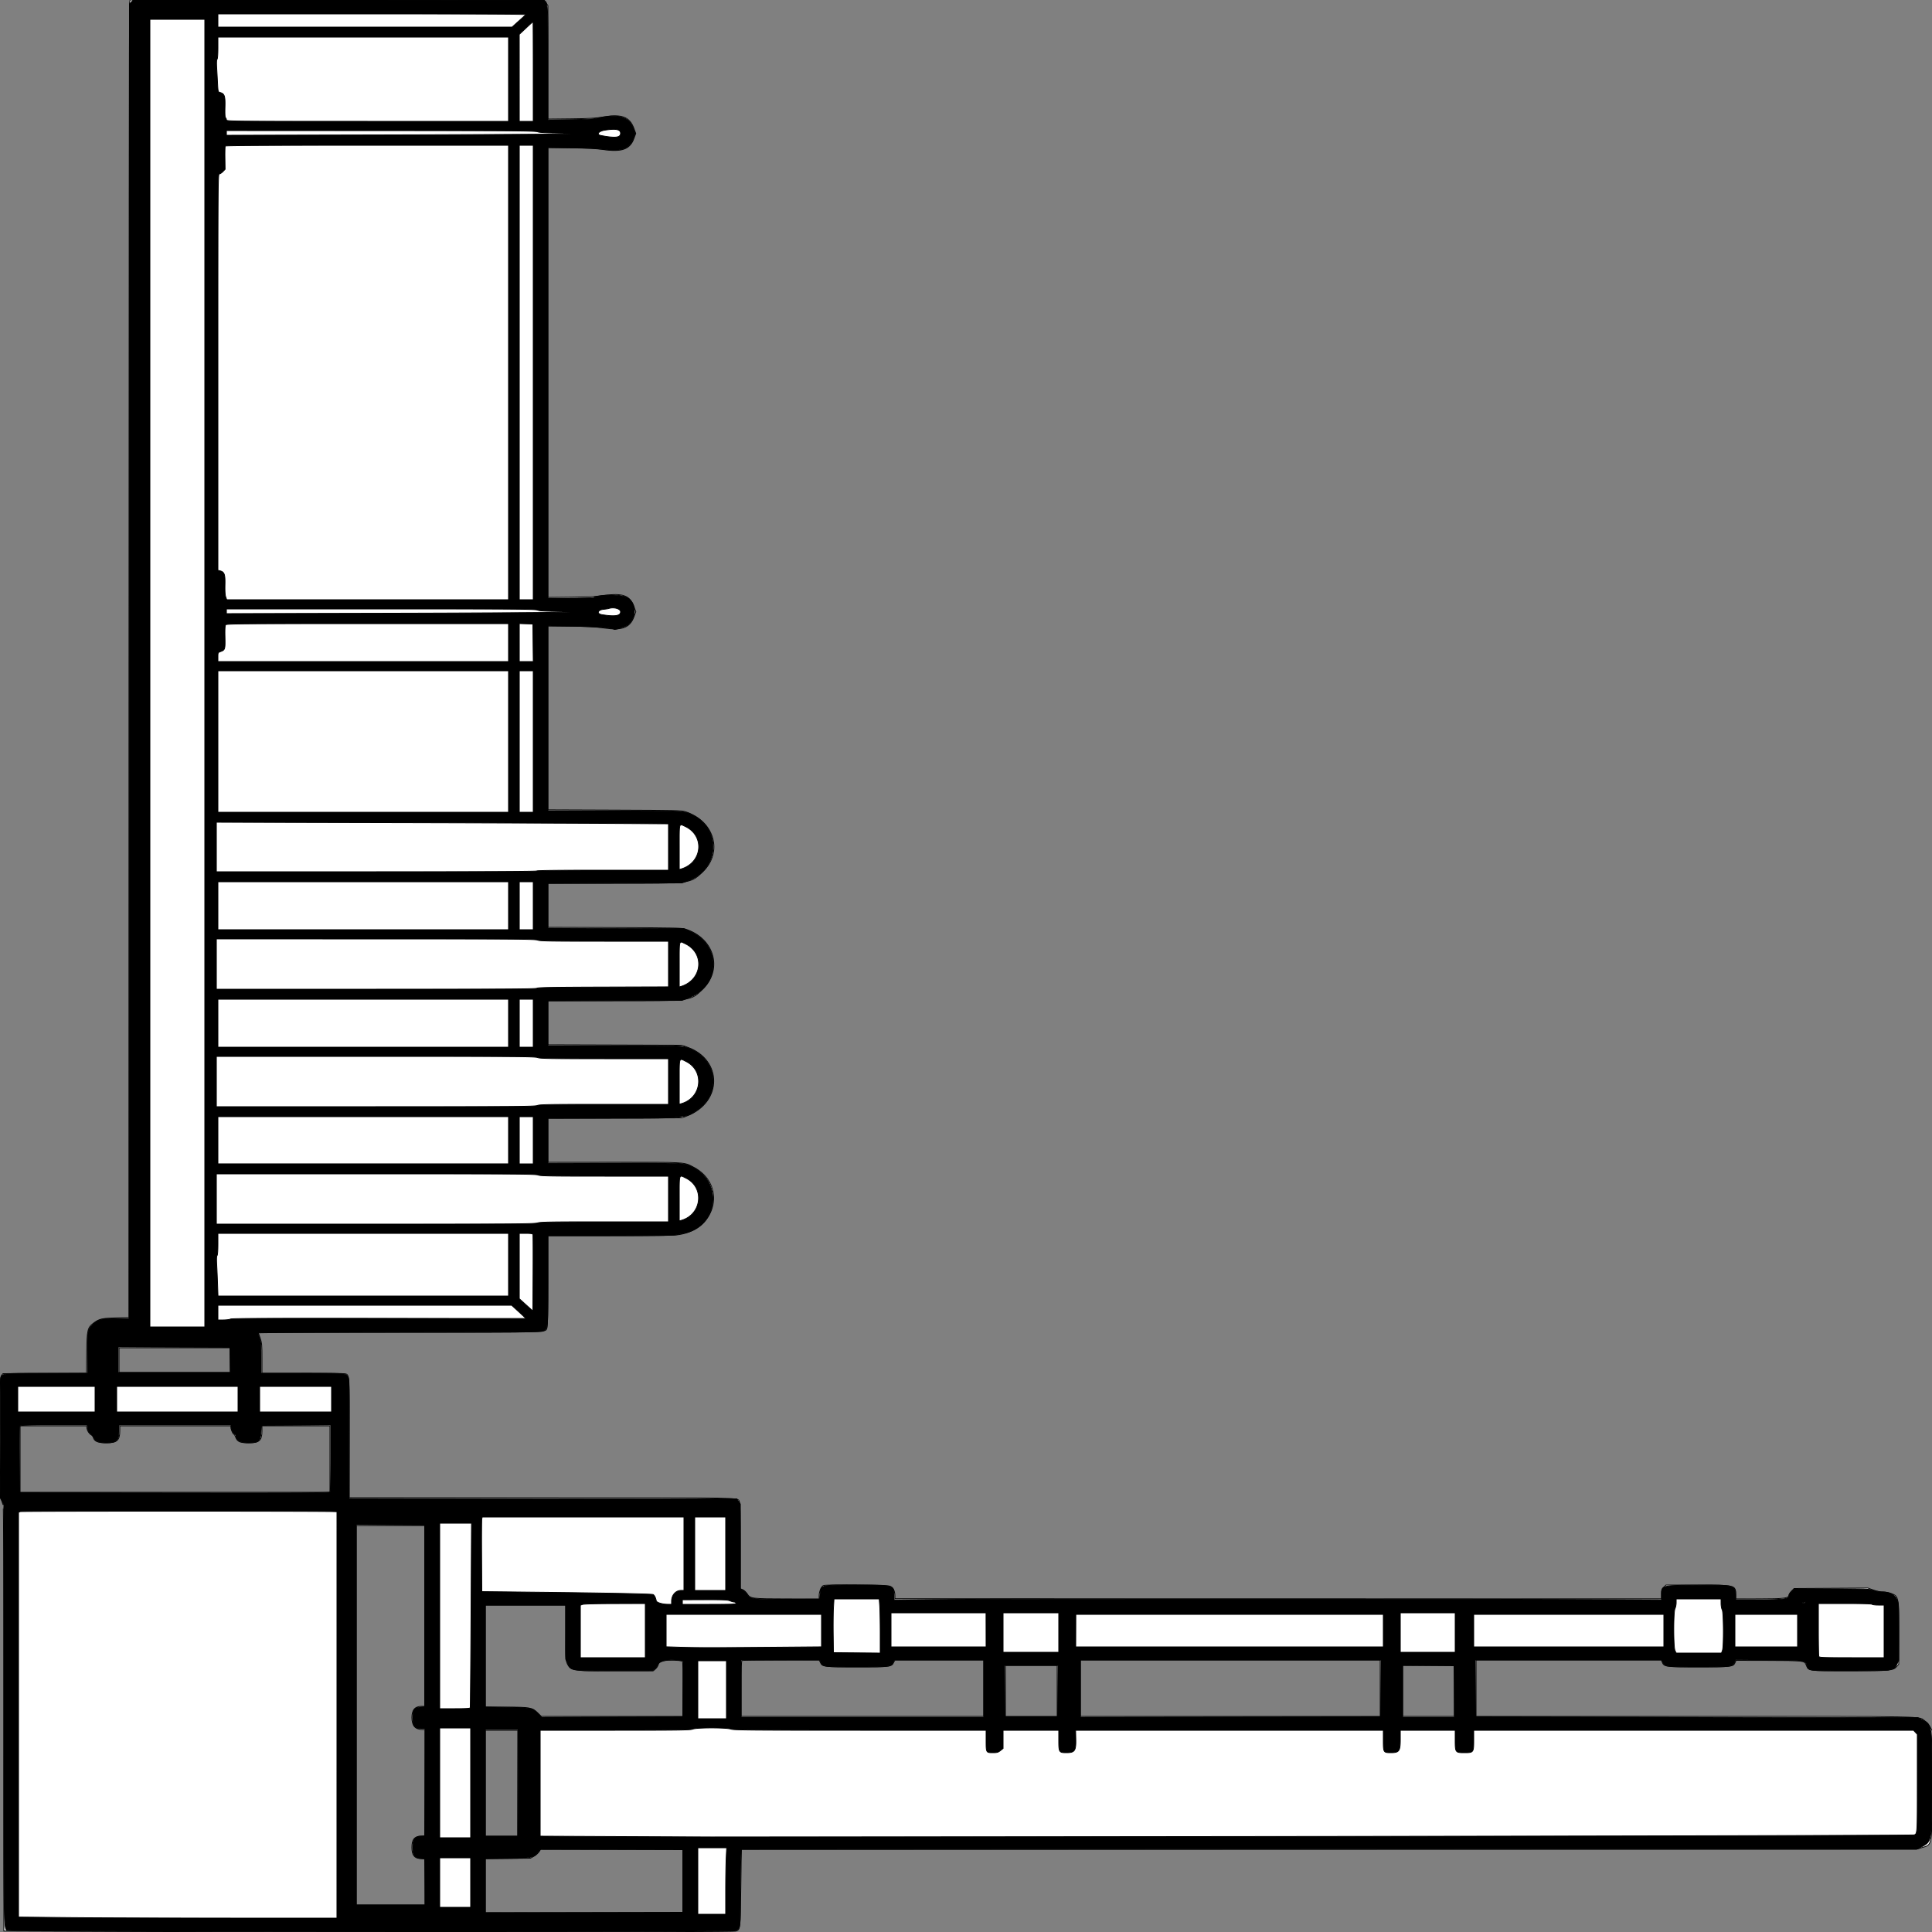
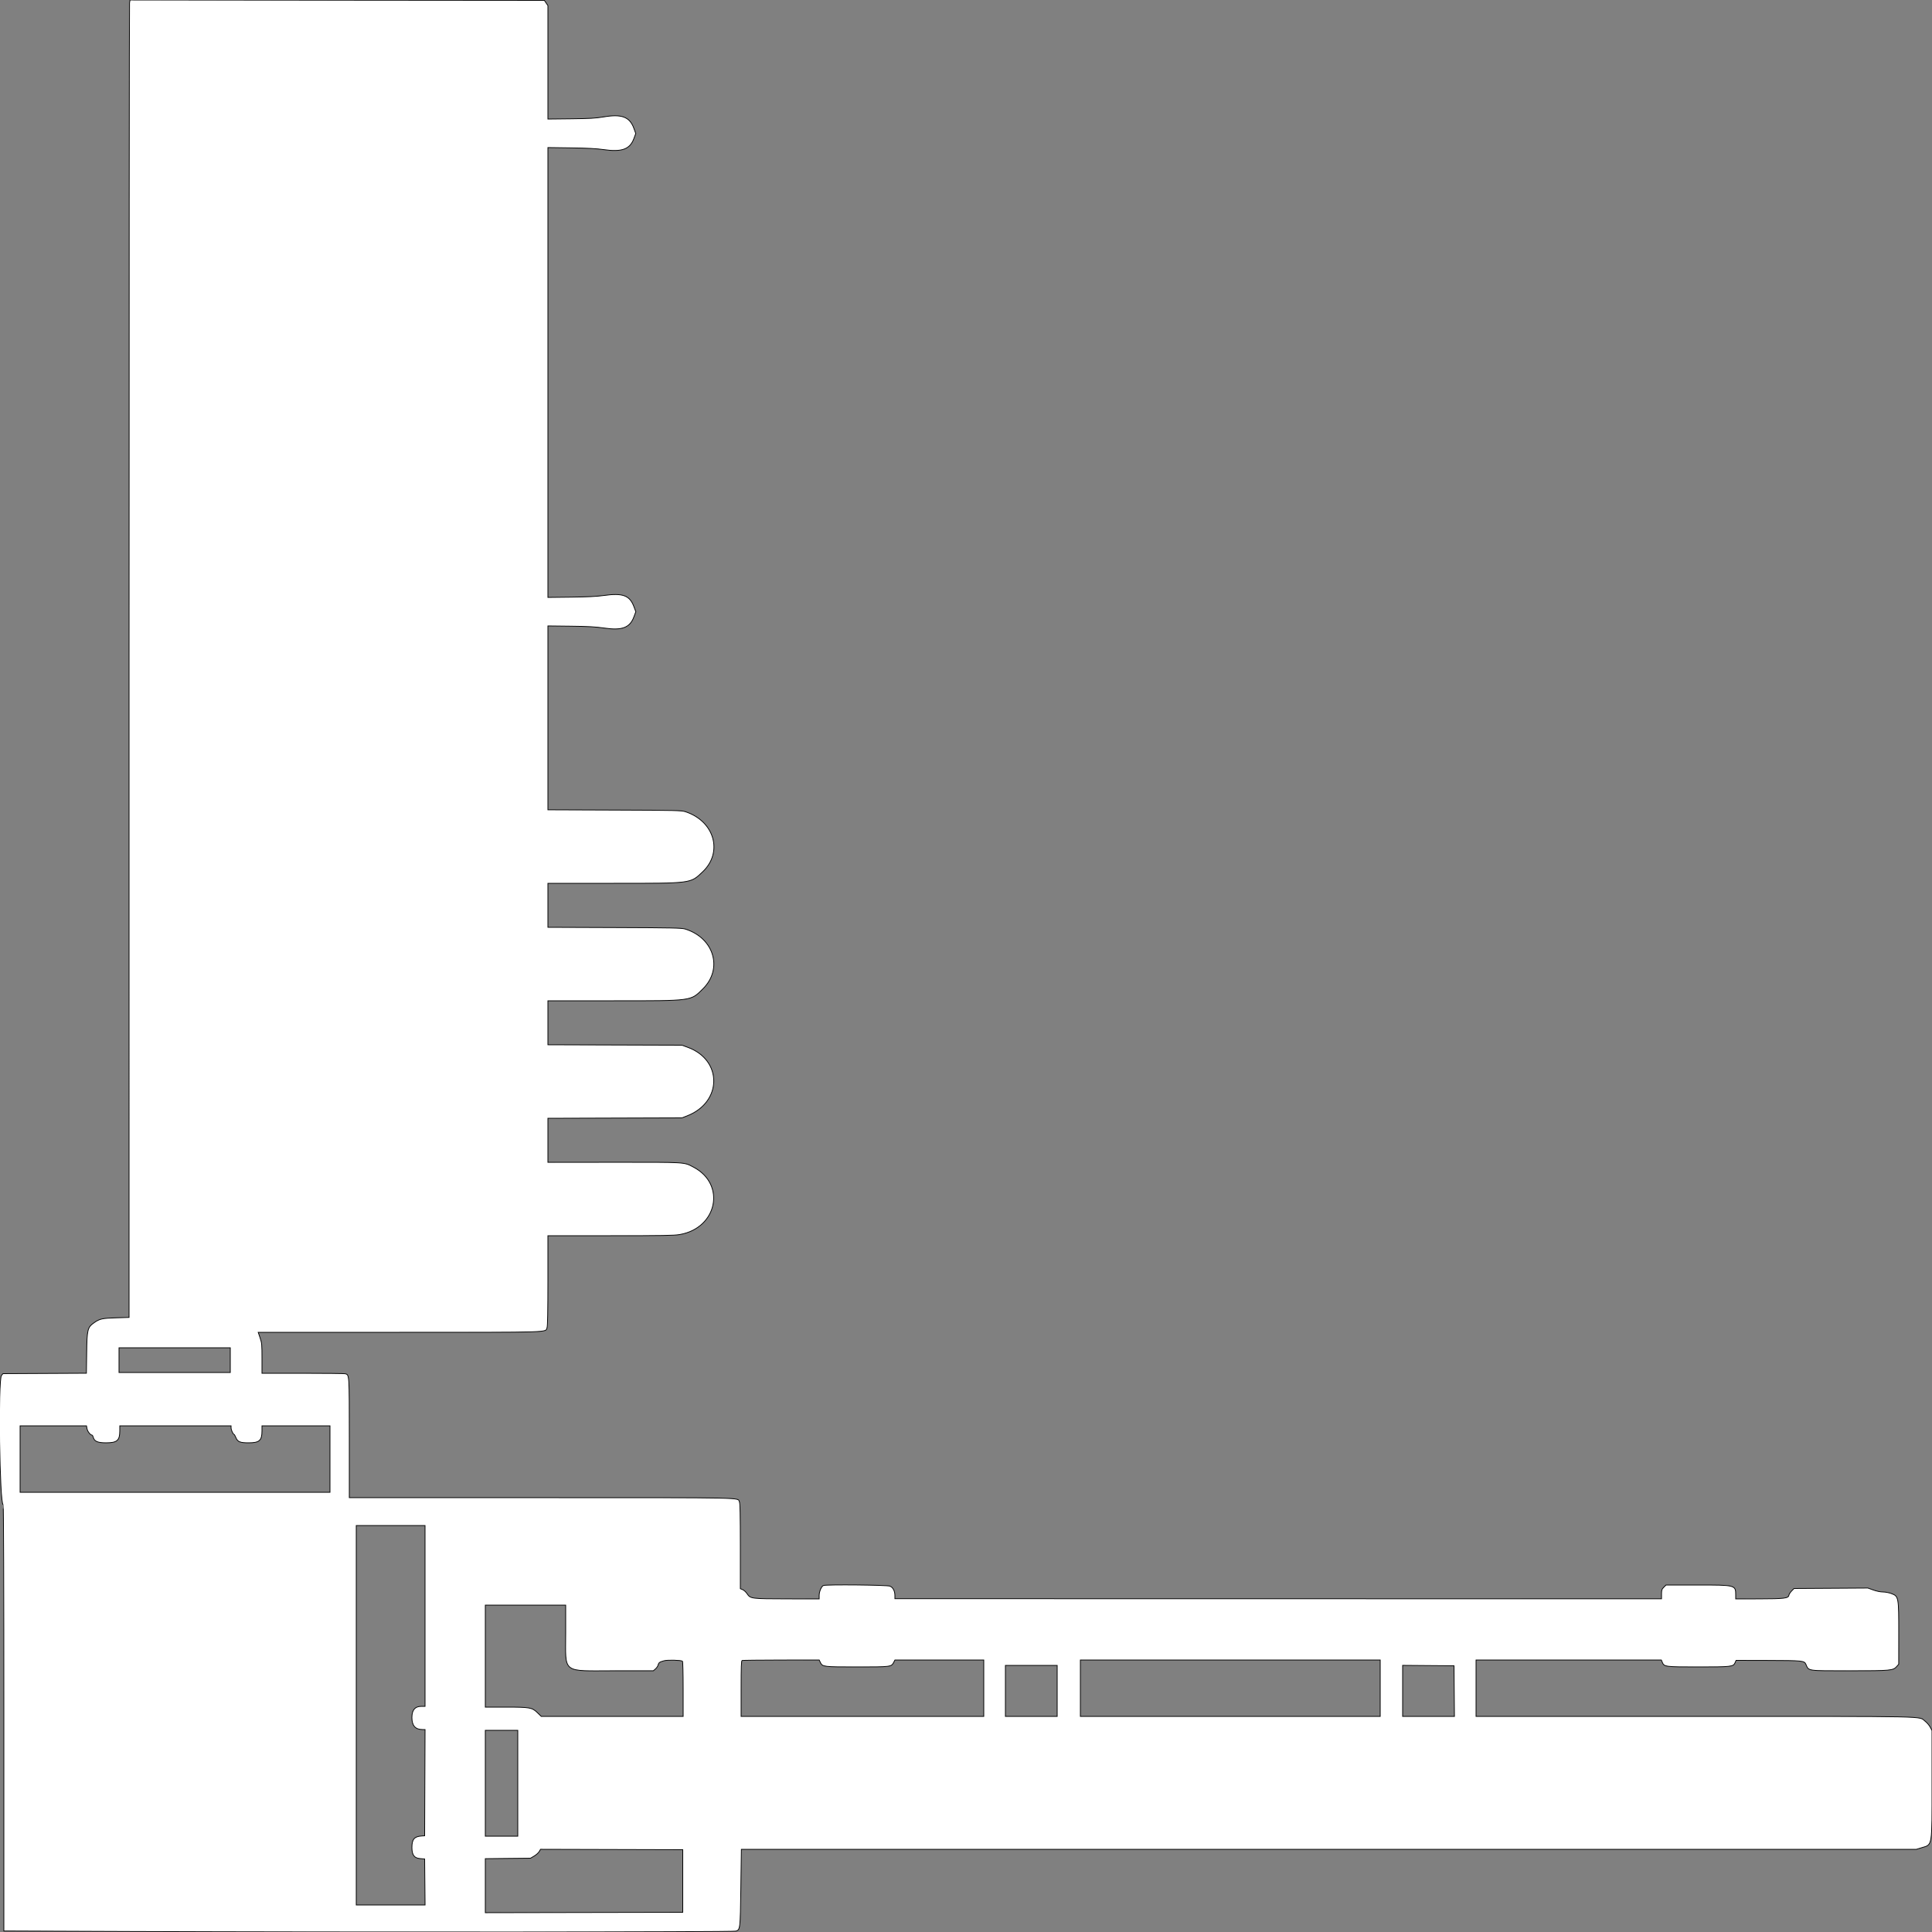
<svg xmlns="http://www.w3.org/2000/svg" preserveAspectRatio="none" width="2500" height="2500" viewbox="0 0 100 100">
  <rect width="100%" height="100%" fill="#808080" stroke="none" />
  <path class="fill" d="M167.642 3.748c-.341 2.064-.625 385.632-.631 852.374L167 1704.744l-16.75.511c-18.103.551-21.305 1.266-28.528 6.368-8.491 5.999-9.168 8.765-9.569 39.102l-.347 26.225-53.992.275-53.992.275-1.911 2.361C-2.638 1785.481-.551 1947 4.071 1947c.57 0 .929 106.657.929 275.834v275.835l163.666.665c279.866 1.139 779.042.834 783.42-.478 5.786-1.733 5.813-1.965 6.561-56.46l.678-49.396h1520.464l6.856-2.086c14.076-4.282 13.355.186 13.355-82.777v-68.822l-2.326-4.408c-1.28-2.424-4.224-5.858-6.544-7.631-8.867-6.778 14.961-6.276-297.812-6.276H1910v-73h239.757l1.294 3.123c2.358 5.693 3.815 5.877 46.551 5.877 42.792 0 45.277-.281 47.519-5.37l1.379-3.13 41.5.101c44.432.108 46.753.344 48.802 4.964 3.957 8.921.479 8.405 56.698 8.409 53.6.005 56.189-.236 60.978-5.679l2.459-2.795.031-39.617c.038-47.564-.097-48.291-9.628-51.857-2.984-1.117-7.84-2.026-10.818-2.026-3.274 0-8.183-1.003-12.459-2.545l-7.056-2.546-47.753.296-47.754.295-3.182 3.258c-1.749 1.793-3.324 4.255-3.5 5.472-.572 3.978-5.761 4.61-38.568 4.693L2246 2069v-5.05c0-12.928-.084-12.95-49.726-12.95h-40.428l-2.923 2.923c-2.582 2.582-2.923 3.624-2.923 8.932v6.009l-496-.083-496-.082v-3.882c0-6.073-2.391-10.664-6.432-12.353-3.633-1.518-82.261-2.286-86.029-.841-2.574.988-5.539 7.859-5.539 12.837v4.54l-41.25-.077c-46.801-.087-47.679-.198-51.958-6.569-1.512-2.252-4.109-4.657-5.771-5.345l-3.021-1.252v-54.831c0-40.382-.315-55.523-1.195-57.454-2.668-5.856 15.259-5.472-255.755-5.472H452v-77.05c0-83.218.083-81.891-5.21-83.309-1.259-.338-26.028-.62-55.04-.627L339 1777v-19.325c0-17.86-.185-19.868-2.44-26.5l-2.441-7.175h182.818c201.547 0 188.678.412 190.954-6.117.763-2.188 1.109-21.253 1.109-61.032V1599h80.869c68.051 0 82.277-.242 89.75-1.53 48.491-8.354 60.102-64.926 17.881-87.125-12.747-6.701-8.069-6.412-102.75-6.357l-85.75.049v-56.974l86.75-.281 86.75-.282 6.679-2.6c45.519-17.721 45.989-72.175.765-88.683l-7.444-2.717-86.75-.287-86.75-.286V1295h85.29c102.633 0 99.212.459 115.29-15.481 26.203-25.979 14.385-65.812-22.948-77.348-4.479-1.384-16.099-1.628-91.382-1.915l-86.25-.329V1143h84.951c101.874 0 99.165.345 115.088-14.675 26.936-25.41 15.582-65.564-22.039-77.944-5.101-1.679-11.751-1.834-91.75-2.147l-86.25-.336V809.942l29.25.341c23.123.269 32.341.785 44.007 2.463 22.841 3.287 32.857-.551 38.041-14.577l2.445-6.614-2.445-6.528c-5.489-14.657-14.377-17.919-39.298-14.421-8.943 1.256-20.967 1.854-42.25 2.103l-29.75.348V190.943l29.75.41c21.493.296 33.195.909 42.161 2.209 23.68 3.432 34.205-.374 39.323-14.22l2.432-6.579-2.402-6.631c-5.37-14.826-15.65-18.78-38.764-14.909-10.85 1.817-17.921 2.231-42.75 2.506l-29.75.328V7.296l-2.29-3.398L704.42.5 436.341.248 168.262-.004l-.62 3.752M154 1760v16h144v-32H154v16M26 1888v43h401v-86h-88v6.466c0 12.594-3.279 15.534-17.328 15.534-11.003 0-14.186-1.298-16.403-6.69-.973-2.367-2.095-4.304-2.493-4.306-1.214-.007-3.776-5.743-3.776-8.454V1845H155v6.466c0 12.52-3.449 15.534-17.774 15.534-10.876 0-15.233-1.908-16.576-7.26-.379-1.507-1.106-2.74-1.618-2.74-2.087 0-5.782-4.74-6.43-8.25l-.693-3.75H26v43m435 331.5V2465h89.03l-.265-29.75-.265-29.75-5.974-.5c-7.539-.631-10.482-4.633-10.51-14.29-.03-10.609 3.067-14.316 12.484-14.943l4-.267.257-68.75.257-68.75h-3.385c-9.205 0-13.629-5.037-13.629-15.518 0-9.727 4.013-14.482 12.223-14.482H550v-234h-89v245.5m167-76.5v66h25.951c31.725 0 34.47.472 41.355 7.107l5.075 4.893H884v-35.441c0-20.27-.39-35.682-.912-36.005-2.276-1.407-19.167-1.794-23.782-.545-5.867 1.589-6.931 2.359-7.748 5.614-.35 1.398-1.857 3.615-3.348 4.927l-2.71 2.387-49.068.031c-70.642.046-64.432 4.816-64.432-49.497V2077H628v66m332.25 5.662c-.967.391-1.25 8.624-1.25 36.421V2221h314v-73h-114.949l-1.542 2.983c-3.085 5.965-3.496 6.017-47.138 6.017-43.786 0-45.122-.159-47.747-5.662l-1.592-3.338-49.266.079c-27.096.043-49.828.306-50.516.583M1398 2184.5v36.5h388v-73h-388v36.5m-97 3.5v33h67v-66h-67v33m514-.013V2221h67.027l-.263-32.75-.264-32.75-33.25-.263-33.25-.264v33.014M628 2307.5v68.5h42v-137h-42v68.5m69.67 88.481c-.972 1.645-3.882 4.235-6.468 5.755l-4.702 2.764-29.25.306-29.25.305v69.897l127.75-.254 127.75-.254v-81l-92.031-.255-92.032-.255-1.767 2.991" fill-rule="evenodd" stroke="null" fill="#fff" />
-   <path class="line" d="M169.924 2.581l-2.424 2.58-.252 850.42-.252 850.419H151.18c-19.695 0-24.28 1.149-31.143 7.807-6.677 6.478-7.025 8.355-7.031 37.943L113 1777l-51.75.006c-57.899.006-58.611.074-60.274 5.783-.745 2.557-.987 27.342-.779 79.711l.303 76 2.25 4.566 2.25 4.565v271.734c0 299.739-.522 276.404 6.233 278.465 5.995 1.829 934.882 2.35 940.232.527 6.484-2.209 6.534-2.546 6.539-43.756.002-19.856.297-41.837.654-48.847l.65-12.746 761.096-.254 761.096-.254 5-2.676c13.538-7.247 13.501-7.016 13.494-83.756-.006-75.574.2-74.36-13.808-81.26l-4.686-2.308-286-.5-286-.5-.262-36.75-.263-36.75h240.974l1.549 2.997c2.979 5.76 4.855 6.003 46.258 6.003 42.273 0 44.496-.274 46.791-5.767l1.427-3.415 42.763.398c47.753.445 47.548.417 49.249 6.733 1.941 7.208.721 7.051 54.815 7.051 26.345 0 49.205-.413 50.8-.917a79.24 79.24 0 0 1 5.711-1.535c2.173-.477 3.364-1.803 5.24-5.833l2.428-5.215.01-36.721c.01-36.425-.009-36.765-2.35-42.058-2.778-6.281-9.527-9.721-19.072-9.721-2.89 0-7.871-.9-11.068-2-5.5-1.892-8.417-2-54.122-2h-48.308l-3.535 3.104c-2.107 1.849-3.535 4.025-3.535 5.384 0 4.621-6.374 5.512-39.438 5.512H2246v-5.05c0-13.824-1.021-14.104-49.973-13.742-47.181.349-46.027.013-46.027 13.378v5.493l-128.25-.4c-70.537-.22-150.975-.363-178.75-.317-67.735.111-440.593.084-504-.036-27.775-.053-80.088.109-116.25.36l-65.75.455v-5.523c0-13.541-.271-13.618-47.895-13.618-48.553 0-47.043-.391-48.105 12.452l-.5 6.048h-42c-46.895 0-47.52-.086-52-7.157-1.1-1.736-3.462-3.866-5.25-4.734l-3.25-1.577v-109.736l-2.29-3.398-2.29-3.398-250.96-.252-250.96-.251.266-77.249c.258-74.581.201-77.355-1.646-80.352-2.719-4.413-2.493-4.396-60.245-4.396H338v-19.843c0-17.24-.262-20.607-2-25.657-1.1-3.197-2-6.193-2-6.657 0-.463 82.012-.877 182.25-.919 142.168-.059 183.02-.348 185.75-1.314 7.158-2.533 6.997-1.019 6.998-65.86L709 1599h79.951c50.044 0 81.933-.38 85.25-1.017 2.914-.559 7.774-1.506 10.799-2.105 43.975-8.697 51.346-65.511 11.134-85.811-10.669-5.385-8.231-5.261-100.834-5.116l-86.3.135V1447h80.428c97.939 0 97.679.025 113.428-11.035 33.599-23.596 23.53-70.946-17.316-81.435-5.123-1.315-17.946-1.53-91.25-1.53H709v-57.927l86.75-.286 86.75-.287 7.216-2.638c44.168-16.146 44.651-70.362.784-87.956l-6-2.406-87.75-.281-87.75-.282v-57.874l86.75-.283 86.75-.282 6.74-2.286c40.919-13.878 45.623-66.099 7.679-85.253-11.917-6.016-10.398-5.928-103.169-5.944L709 1049V809.918l30.75.373c27.311.332 53.113 2.239 54.935 4.061.86.859 14.274-3.187 16.995-5.126 12.32-8.782 12.567-27.74.466-35.748-6.68-4.421-32.529-4.705-43.643-.479-1.533.583-14.513 1.001-31.068 1.001H709V190.943l30.25.348c21.656.248 33.659.835 42.25 2.066 22.536 3.229 33.879-.99 38.405-14.286l2.245-6.594-2.229-5.989c-5.722-15.367-19.068-19.501-44.921-13.915-6.87 1.484-14.013 1.898-37.25 2.161l-28.75.325V81.99c0-80.53.066-79.668-6.205-81.348C701.533.304 581.666.021 436.424.014L172.349 0l-2.425 2.581M282 26.5V35h380.638l8.431-7.588c4.637-4.173 8.859-7.998 9.381-8.5.573-.55-78.369-.912-198.75-.912H282v8.5M194 871v846h71V25h-71v846M680.727 36.29l-8.773 8.21.023 56.25L672 157h18V92.5c0-35.475-.112-64.482-.25-64.46-.138.022-4.198 3.734-9.023 8.25M282 61.8c0 8.482-.413 14.213-1.072 14.872-.7.7-.868 4.495-.486 10.95.321 5.433.832 14.714 1.134 20.625.522 10.228.662 10.775 2.891 11.334 6.058 1.521 7.056 4.341 6.681 18.876-.231 8.929.018 13.527.754 13.983.604.373 1.098 1.551 1.098 2.619 0 1.914 2.516 1.941 182.5 1.941H658V48H282v13.8m501 106.579c-8.5 1.27-11.888 5.719-5.308 6.971 18.571 3.531 25.308 2.773 25.308-2.847 0-5.063-5.761-6.251-20-4.124m-490 3.62v3.015l202.25-.478c111.237-.264 216.425-.842 233.75-1.286l31.5-.806-30.5-.237c-23.452-.182-31.424-.568-34.5-1.669-3.418-1.223-32.997-1.441-203.25-1.493l-199.25-.06v3.014M291.5 189c-.34.55-.527 7.546-.416 15.546l.201 14.547-2.83 2.954c-1.556 1.624-3.645 2.953-4.642 2.953-1.746 0-1.813 9.49-1.813 256.481v256.481l2.405.604c5.965 1.497 7.028 4.332 6.722 17.932-.186 8.246.15 13.627.997 15.969l1.278 3.533H658V188H475.059c-120.853 0-183.151.339-183.559 1M672 482v294h18V188h-18v294m115.5 305.502c-.55.19-3.587.637-6.75.993-7.65.863-8.882 5.749-1.738 6.891 16.776 2.682 23.988 1.567 23.988-3.709 0-4.022-8.949-6.432-15.5-4.175M293 791.007v3.007l201.25-.479c110.688-.264 215.875-.842 233.75-1.285l32.5-.805-30.628-.222c-24.581-.179-31.337-.519-34.218-1.723-3.15-1.316-28.022-1.5-203.122-1.5H293v3.007m-.964 17.45c-.857 1.032-1.119 5.665-.899 15.878.344 15.933.102 16.726-5.735 18.837-3.337 1.206-3.402 1.341-3.402 7.029V856h376v-49H475.622c-158.507 0-182.535.191-183.586 1.457M672 831.461V856h18.036l-.268-24.25-.268-24.25-8.75-.289-8.75-.289v24.539M282 959.5v91.5h376V868H282v91.5m390 0v91.5h18V868h-18v91.5m-392 136.493V1128h206.941c136.882 0 207.15-.339 207.559-1 .404-.654 30.01-1 85.559-1H865v-59.977l-84.25-.516c-46.338-.284-177.962-.742-292.5-1.018l-208.25-.503v32.007m599 .074v29.068l2.25-.66c27.755-8.141 31.126-43.078 5.315-55.097-8.121-3.782-7.565-5.745-7.565 26.689M282 1172v31h376v-62H282v31m390 0v31h18v-62h-18v31m-392 75.496V1280h206.8c164.107 0 207.058-.258 208.05-1.25.975-.976 19.768-1.31 85.7-1.522l84.45-.272V1218h-82.878c-71.196 0-83.381-.21-86.447-1.491-3.125-1.306-29.271-1.493-209.622-1.504L280 1214.992v32.504m599 .571v29.068l2.25-.697c27.825-8.618 31.04-43.21 5.147-55.381-7.898-3.713-7.397-5.543-7.397 27.01M282 1324v31h376v-62H282v31m390 0v31h18v-62h-18v31m-392 75.5v32.5h205.878c180.74 0 206.316-.183 209.468-1.5 3.093-1.292 15.078-1.5 86.622-1.5H865v-59h-82.878c-71.407 0-83.375-.208-86.468-1.5-3.151-1.317-28.744-1.5-209.622-1.5H280v32.5m599 .43v28.93l2.778-.796c26.508-7.603 30.31-42.373 5.961-54.507-9.372-4.67-8.739-6.581-8.739 26.373m-597 75.57v30.5h376v-61H282v30.5m390 0v30.5h18v-61h-18v30.5m-392 76v32.5l205.25-.011c178.896-.009 205.88-.202 210.159-1.5 4.177-1.267 17.188-1.489 87.25-1.489H865v-59h-82.532c-71.1 0-83.03-.208-86.122-1.5-3.152-1.317-28.783-1.5-209.968-1.5H280v32.5m599-.57v28.93l2.778-.796c26.387-7.568 30.212-42.422 5.981-54.497-9.395-4.682-8.759-6.597-8.759 26.363m-597 58.87c0 8.462-.414 14.214-1.069 14.869-.702.702-.865 4.641-.475 11.45.328 5.71.831 17.243 1.119 25.631l.523 15.25H658v-81H282v13.8m390 28.477v42.278l8.75 7.912 8.75 7.911.26-48.939c.143-26.916.045-49.501-.218-50.189-.332-.865-3.108-1.25-9.011-1.25H672v42.277M282 1698.5v9.5h7.066c3.886 0 8.048-.529 9.25-1.175 1.655-.89 48.201-1.117 192.184-.938l190 .237-2.5-2.418c-1.375-1.331-5.526-5.184-9.225-8.563L662.05 1689H282v9.5m-129 60.993V1776h145.05l-.275-16.25-.275-16.25-72.25-.257-72.25-.256v16.506M23 1810.5v16.5h100v-33H23v16.5m128 0v16.5h157v-33H151v16.5m185 0v16.5h93v-33h-93v16.5m-310.542 34.75c-.264.688-.363 20.375-.219 43.75l.261 42.5 200.439.252c159.692.202 200.602-.002 201.235-1 .438-.688.802-20.494.811-44.012l.015-42.761-44.75.261-44.75.26-.557 8c-.871 12.528-3.108 14.5-16.443 14.5-10.796 0-16.5-3.301-16.5-9.547 0-.799-.457-1.453-1.015-1.453-1.618 0-4.977-6.238-4.981-9.25L299 1844H154v7.453c0 12.637-3.088 15.547-16.5 15.547-8.751 0-14.11-1.97-15.717-5.778-.632-1.497-2.671-4.072-4.531-5.722-2.517-2.233-3.527-4.087-3.949-7.25l-.566-4.25h-43.4c-33.797 0-43.506.277-43.879 1.25m.792 110.777l-2.25.909v523.736l68.25.663c37.538.365 130.233.664 205.989.664l137.739.001.016-262.931.017-262.931-4.756-.131c-25.271-.699-403.271-.68-405.005.02m597.242 9.223c-.301 1.237-.422 22.95-.269 48.25l.277 46 65 .728c100.235 1.123 154.838 2.204 156.658 3.099 1.642.808 3.444 4.41 4.036 8.064.365 2.253 7.766 4.497 15.056 4.565l4.75.044v-4.05c0-7.822 5.331-13.95 12.135-13.95H885v-95H624.038l-.546 2.25M899 2010.5v47.5h40v-95h-40v47.5M569 2091v120h19.531c14.752 0 19.627-.306 19.92-1.25.214-.687.676-54.687 1.028-120l.64-118.75H569v120m-108 127.99V2465h89v-60h-2.875c-9.957 0-13.115-3.442-13.121-14.3-.006-10.958 2.903-14.7 11.43-14.7H550v-139h-3.851c-9.55 0-12.149-3.016-12.149-14.097 0-11.188 1.877-13.495 11.5-14.136l4-.267v-235l-44.25-.26-44.25-.261v246.011m617.537-138.74c-.363 6.188-.52 21.825-.349 34.75l.312 23.5 30.25.265 30.25.264v-25.861c0-14.223-.292-29.98-.65-35.014l-.649-9.154h-58.504l-.66 11.25m1090.457-6.5c-.004 2.613-.679 6.039-1.5 7.614-2.216 4.248-2.189 50.392.032 54.686l1.525 2.95h58.547l1.201-3.321c1.845-5.102 1.594-49.368-.299-52.679-.786-1.375-1.445-5.088-1.465-8.25L2227 2069h-58l-.006 4.75M883 2073.048V2076h34.969c30.672 0 34.898-.184 34.393-1.5-.317-.825-1.373-1.5-2.347-1.5s-3.404-.682-5.4-1.516c-2.974-1.243-8.866-1.505-32.622-1.453l-28.993.064v2.953m1449.612.771c-.279.451.82.624 2.441.387 1.621-.238 2.947-.607 2.947-.819 0-.762-4.893-.37-5.388.432m-1578.862 2.343l-2.75 1.005V2145h84v-70l-39.25.079c-23.578.047-40.348.48-42 1.083M2353 2108.418c0 18.38.273 34.13.607 35 .54 1.408 5.222 1.582 42.5 1.582H2438v-68h-7.441c-4.093 0-7.719-.45-8.059-1-.393-.635-13.177-1-35.059-1H2353v33.418m-1725 34.489v65.906l27.75.449c31.817.514 33.439.834 40.44 7.969l4.69 4.78 91.31-.256 91.31-.255.262-36.112.263-36.113-4.652-.637c-14.682-2.013-26.113.135-27.828 5.229-.589 1.749-2.415 4.278-4.058 5.62l-2.987 2.441-47.765.036c-58.407.044-58.153.082-62.167-9.175l-2.568-5.921V2077H628v65.907M1153 2109v22h122.978l-.041-22-.042-22H1153v22m145 3.5v25.5h72v-51h-72v25.5m514 0v25.5h71v-51h-71v25.5m-950-2.544v20.957l18.25.57c21.693.679 43.382.678 123-.003l59.75-.511V2089H862v20.956m530.066.044l-.063 21H1790v-42h-397.872l-.062 21m514.934 0v21h246v-42h-246v21m338 0v21h81v-42h-81v21m-1286 75v37h314v-74h-115.757l-1.213 2.928c-2.388 5.765-4.788 6.072-47.428 6.072-42.477 0-44.208-.221-46.583-5.955l-1.262-3.045H959v37m439 .003v37.002l194.25-.252 194.25-.253.262-36.75.263-36.75H1398v37.003m-495 1.497v37.5h37v-75h-37v37.5m397.237 1.75l.263 33.25h68l.263-33.25.264-33.25h-69.054l.264 33.25m514.763.25v33.5h67v-67h-67v33.5M569 2307v71h40v-142h-40v71m327.135-69.461c-2.874 1.248-17.486 1.461-100.25 1.461H699v136.981l99.75.498c54.862.274 109.65.495 121.75.491 712.846-.242 1554.447-1.671 1556.613-2.643 3.896-1.749 3.859-1.088 3.873-67.931l.014-62.104-2.452-2.646-2.453-2.646H1907v12.277c0 16.485-.17 16.723-12 16.723s-12-.238-12-16.723V2239h-71v11.695c0 15.231-1.452 17.305-12.116 17.305-9.701 0-9.884-.297-9.884-16.071V2239h-398.149l.247 11.515c.324 15.045-1.369 17.485-12.13 17.485-9.625 0-9.968-.562-9.968-16.329V2239h-72v23.5l-3.447 2.75c-2.945 2.35-4.371 2.75-9.8 2.75-8.714 0-8.753-.069-8.753-15.7V2239h-162.874c-142.221 0-163.414-.19-167.126-1.5-6.029-2.127-44.946-2.096-49.865.039M628 2307v69h41.973l.263-69 .264-69H628v69m275 127v43h36v-29.342c0-16.138.295-35.488.655-43l.655-13.658H903v43m-206.385-37.384c-5.823 7.298-8.506 7.843-40.365 8.204l-28.25.319V2475h256v-82H699.5l-2.885 3.616M569 2436v32h40v-64h-40v32" fill-rule="evenodd" stroke="null" fill="null" />
</svg>